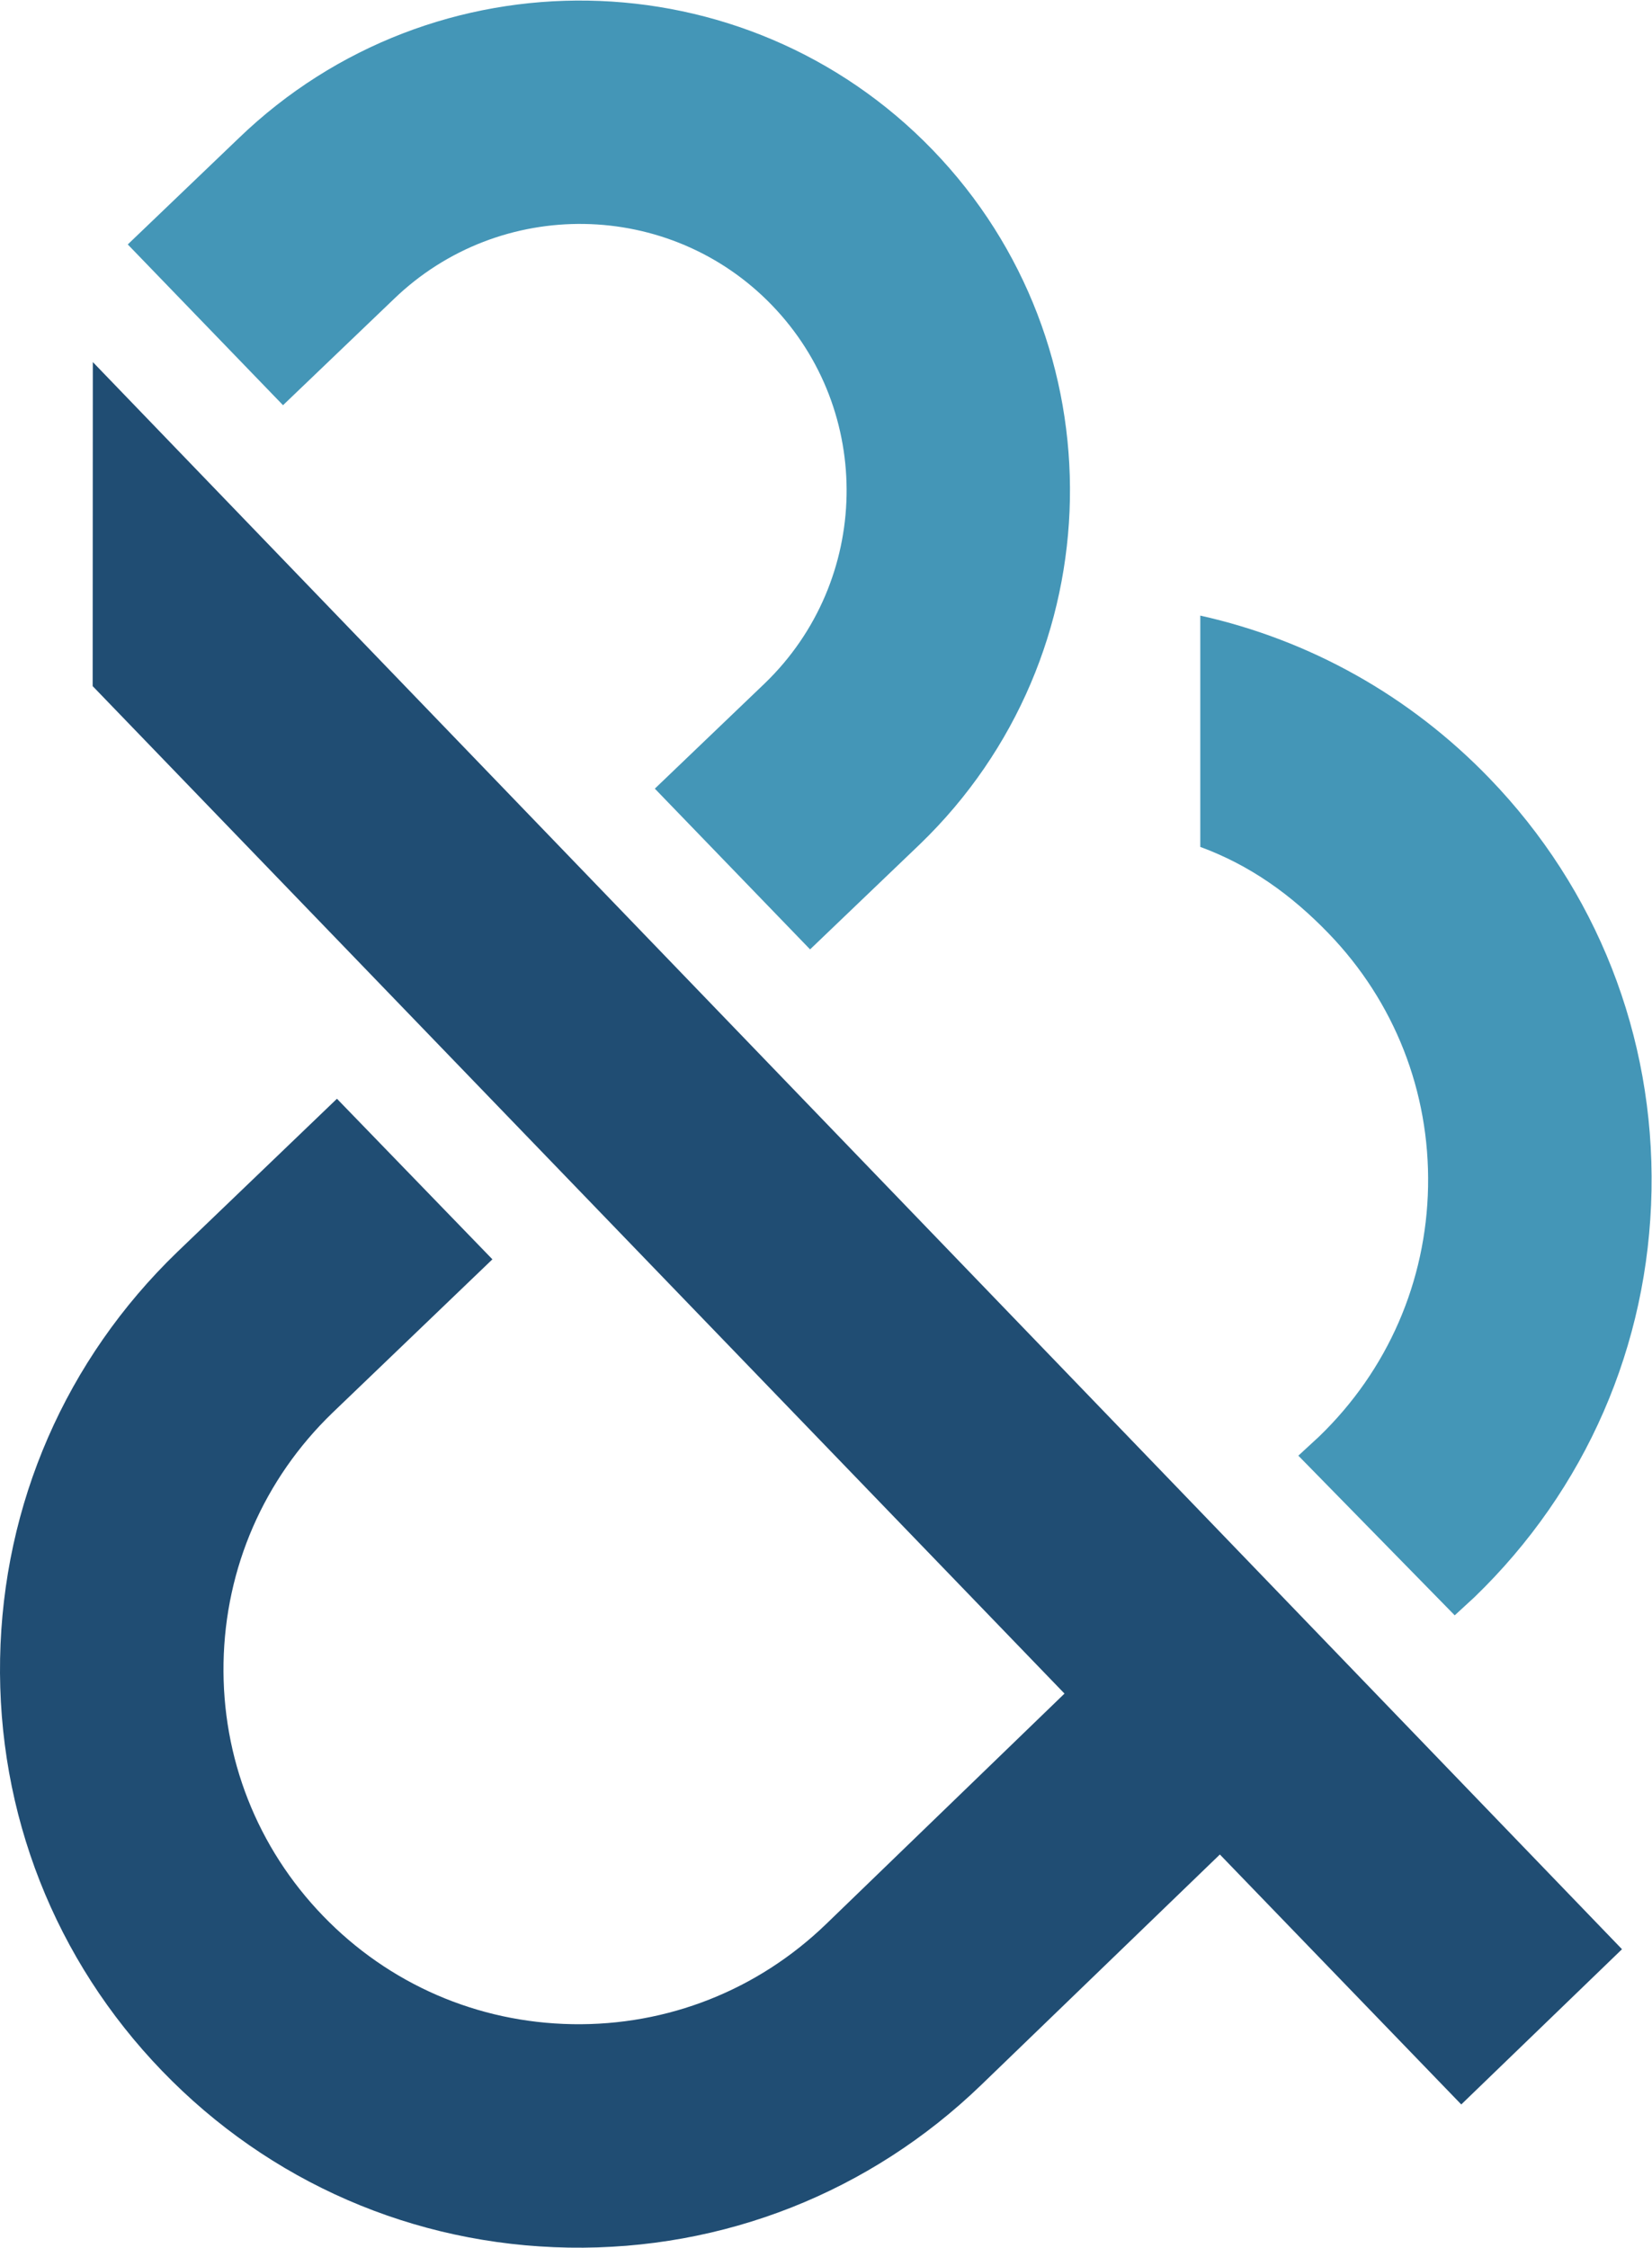
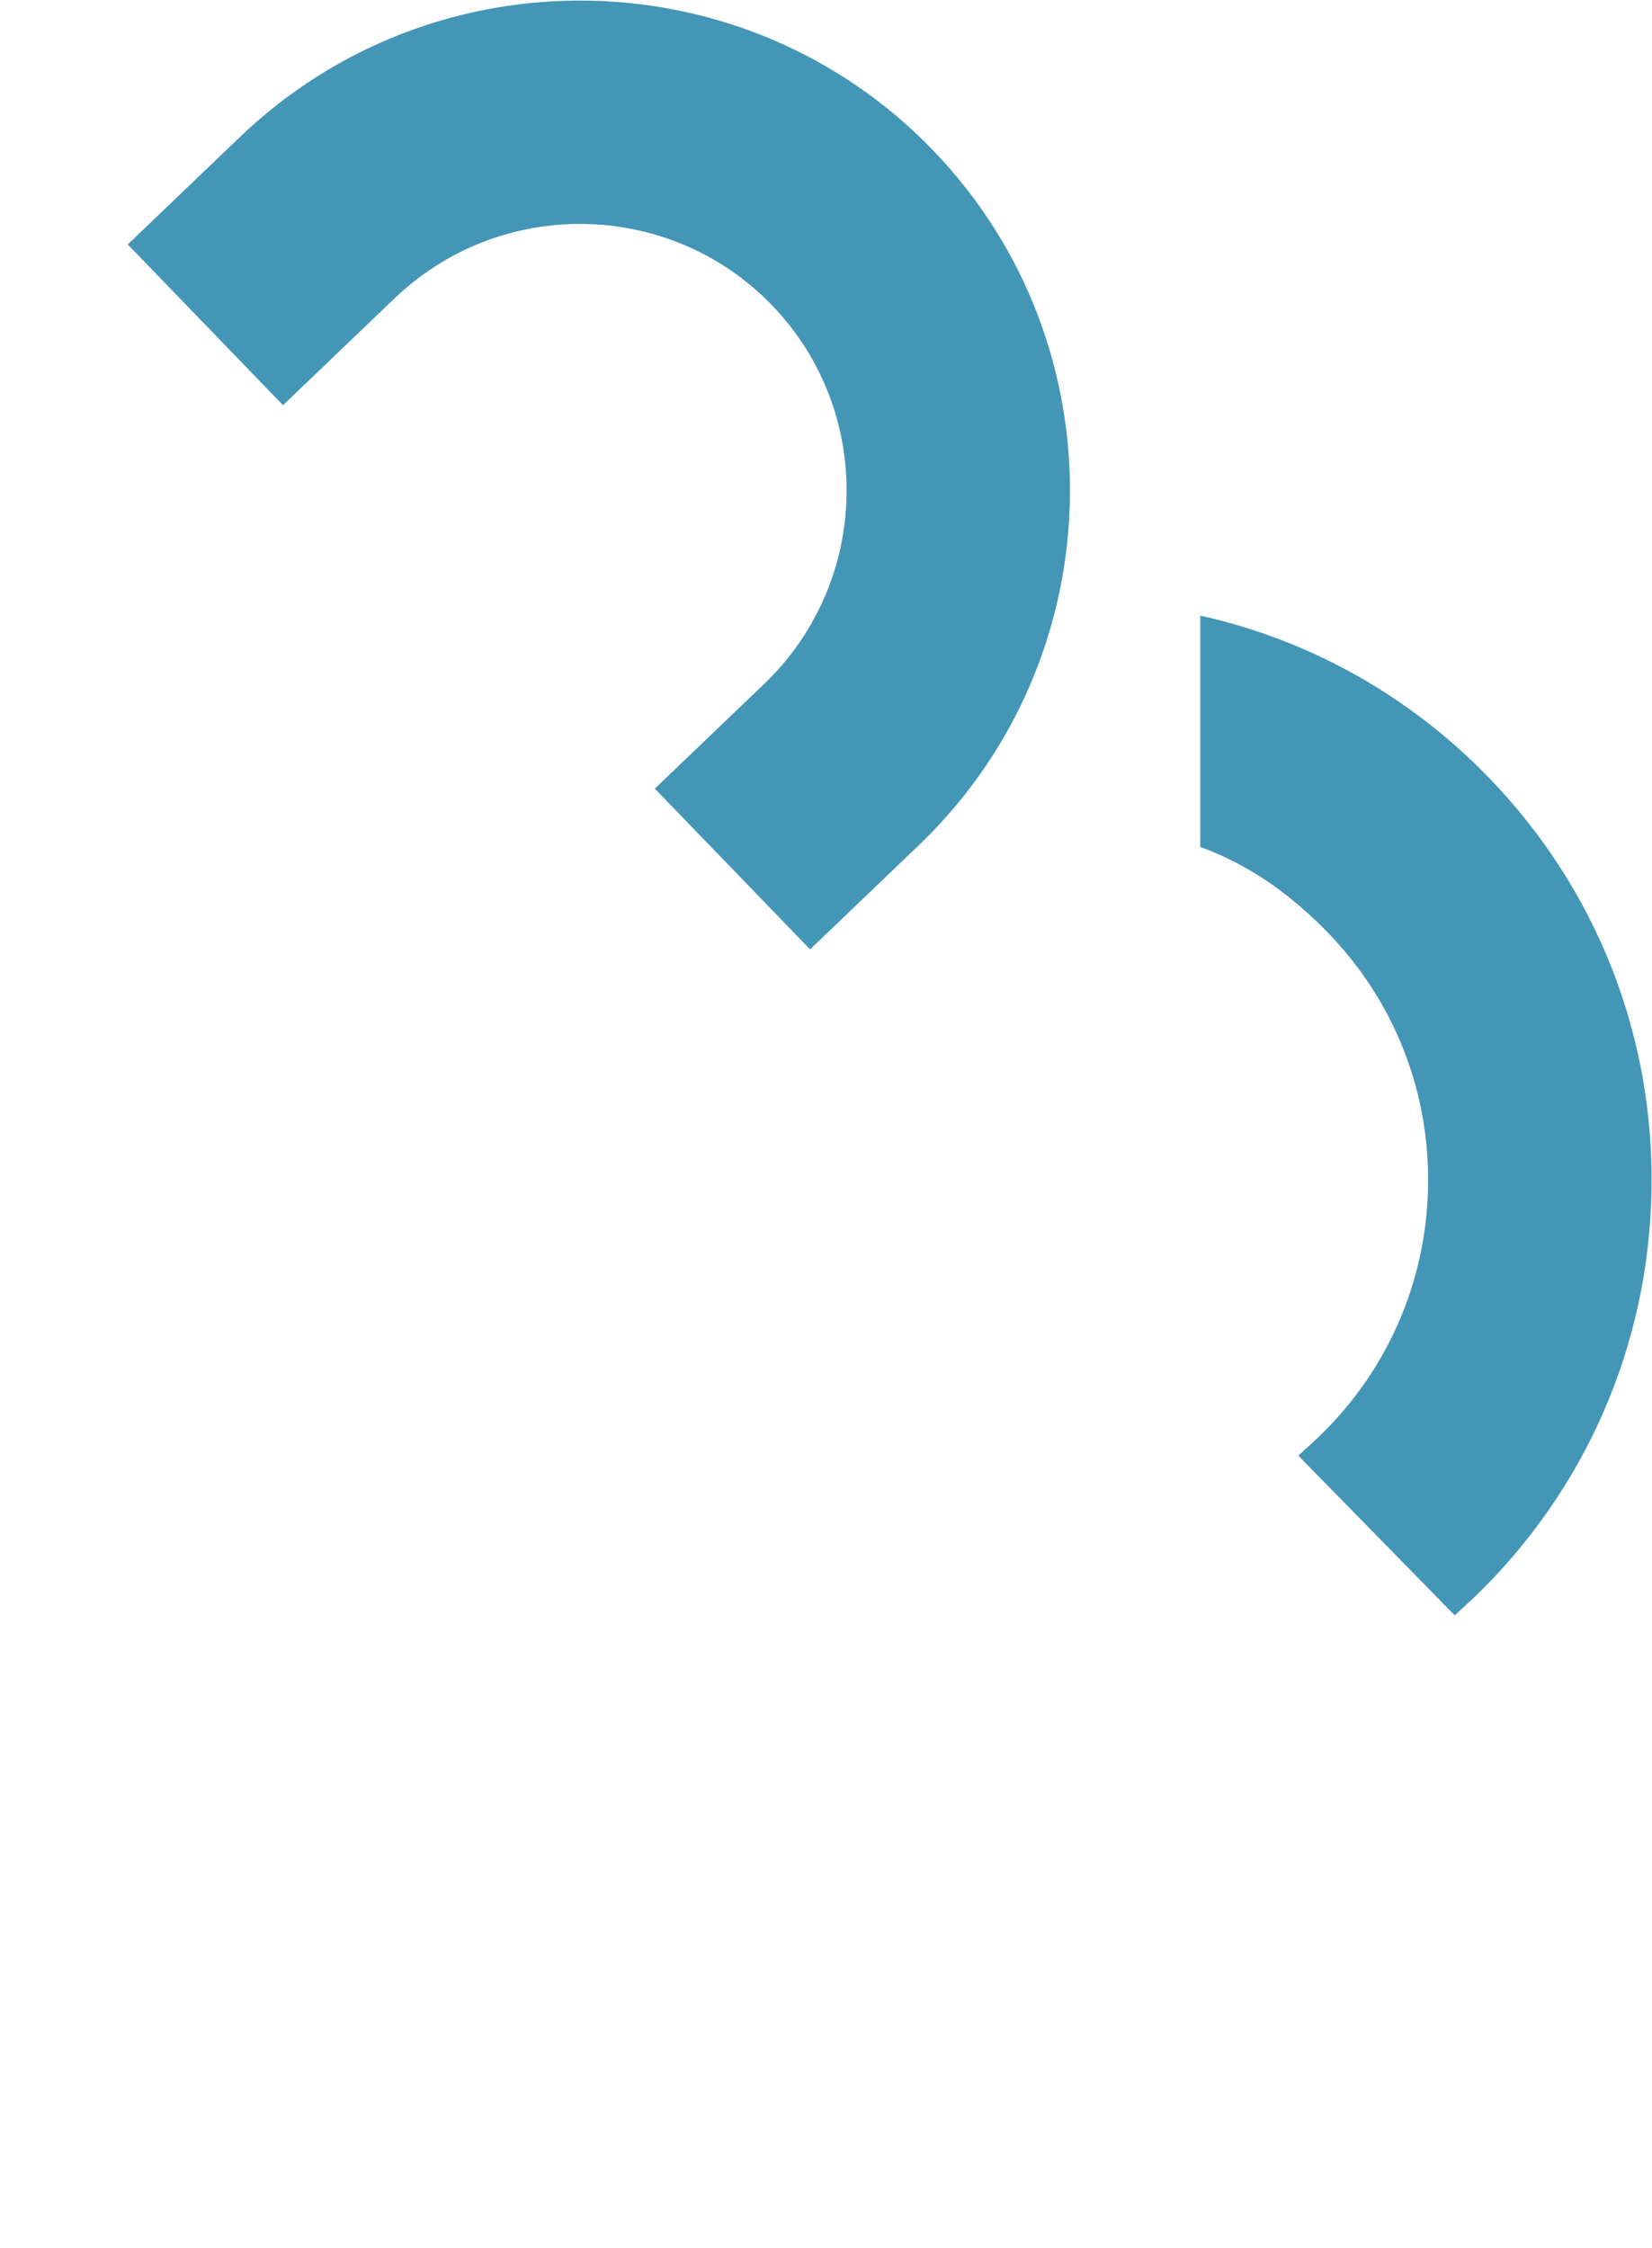
<svg xmlns="http://www.w3.org/2000/svg" xmlns:ns1="http://sodipodi.sourceforge.net/DTD/sodipodi-0.dtd" xmlns:ns2="http://www.inkscape.org/namespaces/inkscape" version="1.1" id="svg2" xml:space="preserve" width="375.467" height="510.867" viewBox="0 0 375.467 510.867" ns1:docname="DB_AMPERSAND_RGB.eps">
  <defs id="defs6" />
  <ns1:namedview pagecolor="#ffffff" bordercolor="#666666" borderopacity="1" objecttolerance="10" gridtolerance="10" guidetolerance="10" ns2:pageopacity="0" ns2:pageshadow="2" ns2:window-width="640" ns2:window-height="480" id="namedview4" />
  <g id="g10" ns2:groupmode="layer" ns2:label="ink_ext_XXXXXX" transform="matrix(1.333,0,0,-1.333,0,510.867)">
    <g id="g12" transform="scale(0.1)">
      <path d="m 406.797,3596.62 -188.953,-180.96 264.707,-274.1 188.933,180.94 c 181.047,174.86 470.286,170.2 644.666,-10.43 174.41,-180.6 168.98,-469.8 -12.05,-644.64 l -187.6,-179.66 264.71,-274.07 187.58,179.63 c 332.17,320.83 341.81,851.69 21.46,1183.45 -320.38,331.73 -851.234,340.62 -1183.453,19.84 M 2539.34,2505.64 c 183.17,-189.66 281.38,-439.43 276.53,-703.24 -4.84,-263.7 -112.05,-509.89 -301.91,-693.24 l -33.62,-30.94 -266.62,272.23 35.54,32.78 c 116.76,112.76 182.67,264.08 185.64,426.15 2.97,161.95 -57.26,315.22 -169.63,431.59 -64.29,66.55 -134.37,116.38 -218.75,147.46 v 394.39 c 186.57,-41.55 357.03,-136.53 492.82,-277.18" style="fill:#4496b7;fill-opacity:1;fill-rule:nonzero;stroke:none" id="path14" />
-       <path d="M 158.273,3215.12 2765.56,508.922 2491.49,244.238 2079.91,670.43 1673.2,277.68 C 1483.35,94.352 1233.57,-4.23 969.871,0.141 l -0.922,0.02 C 705.457,4.73 459.664,111.559 276.699,301.031 93.535,490.73 -4.648,740.488 0.168,1004.32 5.012,1268.01 112.246,1514.19 302.078,1697.55 L 574.512,1959.02 839.578,1685.24 566.789,1423.46 C 450.051,1310.73 384.113,1159.36 381.145,997.309 378.172,835.379 438.406,682.09 550.801,565.738 663.031,449.5 813.887,383.949 975.613,381.129 l 0.567,-0.02 c 162.07,-2.679 315.6,57.942 432.34,170.672 l 406.48,393 -1656.996,1717.789 0.269,552.55 v 0" style="fill:#204d73;fill-opacity:1;fill-rule:nonzero;stroke:none" id="path16" />
    </g>
  </g>
</svg>